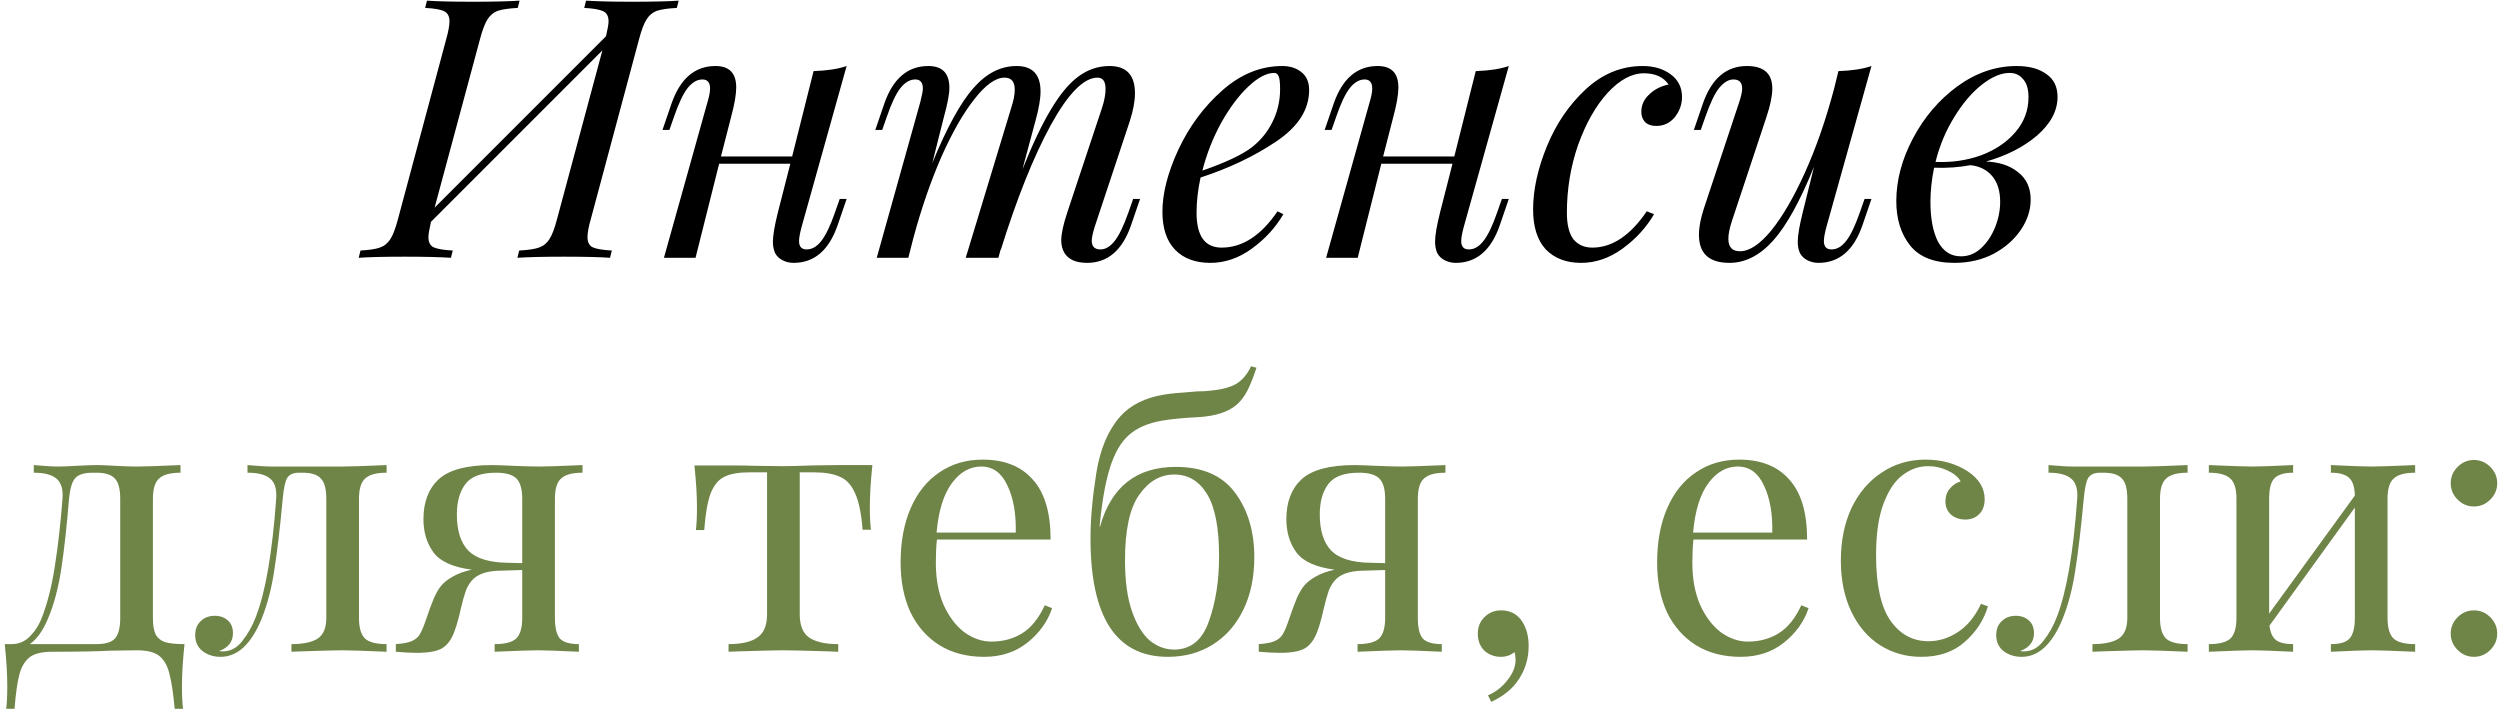
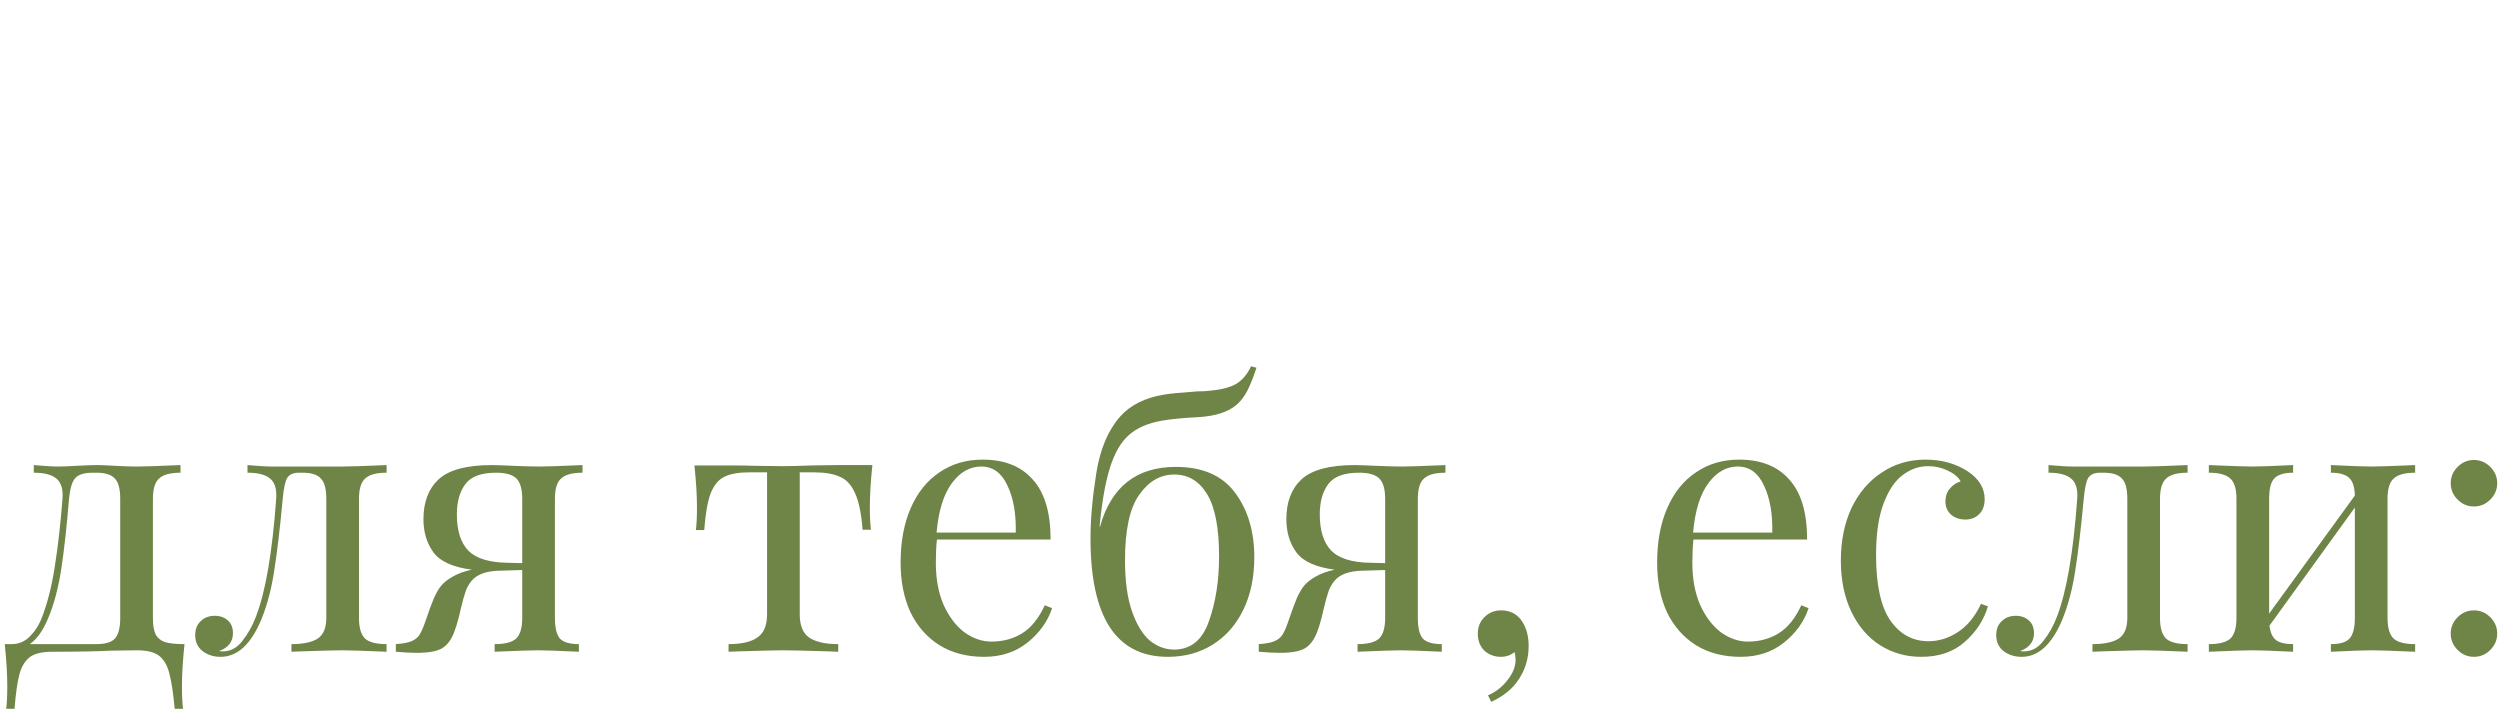
<svg xmlns="http://www.w3.org/2000/svg" width="514" height="146" viewBox="0 0 514 146" fill="none">
-   <path d="M129.974 0.357C134.255 0.357 137.441 0.283 139.532 0.133L139.158 1.627C137.317 1.726 135.948 1.925 135.052 2.224C134.205 2.523 133.508 3.095 132.961 3.942C132.413 4.788 131.89 6.157 131.393 8.048L121.461 45.085C121.013 46.628 120.789 47.848 120.789 48.744C120.789 49.789 121.138 50.486 121.835 50.835C122.582 51.183 123.901 51.407 125.792 51.507L125.419 53C123.328 52.851 120.142 52.776 115.861 52.776C111.879 52.776 108.718 52.851 106.378 53L106.751 51.507C108.593 51.407 109.937 51.208 110.784 50.909C111.68 50.611 112.401 50.038 112.949 49.192C113.497 48.346 114.019 46.977 114.517 45.085L123.851 10.363L88.606 45.608C88.258 47.151 88.084 48.196 88.084 48.744C88.084 49.789 88.432 50.486 89.129 50.835C89.876 51.183 91.195 51.407 93.087 51.507L92.713 53C90.424 52.851 87.262 52.776 83.23 52.776C78.999 52.776 75.838 52.851 73.747 53L74.12 51.507C75.912 51.407 77.232 51.208 78.078 50.909C78.974 50.611 79.696 50.038 80.243 49.192C80.791 48.346 81.314 46.977 81.811 45.085L91.743 8.048C92.191 6.455 92.415 5.236 92.415 4.39C92.415 3.344 92.041 2.647 91.295 2.299C90.598 1.95 89.303 1.726 87.412 1.627L87.785 0.133C89.876 0.283 93.062 0.357 97.343 0.357C101.375 0.357 104.536 0.283 106.826 0.133L106.453 1.627C104.611 1.726 103.242 1.925 102.346 2.224C101.5 2.523 100.803 3.095 100.255 3.942C99.707 4.788 99.185 6.157 98.687 8.048L89.353 42.696L124.598 7.451C124.946 5.958 125.12 4.937 125.12 4.39C125.12 3.344 124.747 2.647 124 2.299C123.254 1.95 121.959 1.726 120.117 1.627L120.491 0.133C122.83 0.283 125.991 0.357 129.974 0.357ZM172.647 40.903H174.066L172.199 46.354C170.407 51.482 167.395 54.045 163.164 54.045C162.367 54.045 161.621 53.871 160.924 53.523C160.227 53.174 159.704 52.676 159.356 52.029C159.057 51.332 158.908 50.561 158.908 49.715C158.908 48.42 159.256 46.379 159.953 43.592L162.492 33.66H147.856L143.003 53H136.506L145.467 20.966C145.815 19.821 145.99 18.901 145.99 18.204C145.99 16.959 145.467 16.337 144.421 16.337C143.326 16.337 142.306 16.934 141.36 18.129C140.464 19.274 139.543 21.215 138.597 23.953L137.626 26.716H136.208L138.074 21.265C139.867 16.138 142.878 13.574 147.11 13.574C149.947 13.574 151.366 15.043 151.366 17.98C151.366 19.423 151.017 21.439 150.32 24.028L148.23 32.167H162.865L167.271 14.619C170.108 14.52 172.373 14.171 174.066 13.574L164.807 46.653C164.458 47.947 164.284 48.918 164.284 49.565C164.284 50.71 164.807 51.283 165.852 51.283C166.947 51.283 167.943 50.71 168.839 49.565C169.785 48.37 170.73 46.404 171.676 43.666L172.647 40.903ZM234.395 40.903L232.528 46.354C230.736 51.482 227.724 54.045 223.493 54.045C221.253 54.045 219.709 53.373 218.863 52.029C218.415 51.283 218.191 50.411 218.191 49.416C218.191 48.072 218.614 46.13 219.461 43.592L226.554 22.236C227.052 20.742 227.301 19.423 227.301 18.278C227.301 16.735 226.753 15.963 225.658 15.963C222.821 15.963 219.61 19.224 216.026 25.745C212.491 32.217 209.057 40.804 205.721 51.507L205.796 51.059L205.273 53H198.553L207.887 22.236C208.384 20.742 208.633 19.473 208.633 18.428C208.633 16.785 207.936 15.963 206.543 15.963C204.701 15.963 202.635 17.432 200.345 20.369C198.055 23.256 195.79 27.214 193.55 32.242C191.36 37.269 189.443 42.82 187.8 48.893L186.755 53H180.259L189.219 20.966C189.568 19.573 189.742 18.652 189.742 18.204C189.742 16.959 189.219 16.337 188.174 16.337C187.079 16.337 186.058 16.934 185.112 18.129C184.216 19.274 183.295 21.215 182.349 23.953L181.379 26.716H179.96L181.827 21.265C183.619 16.138 186.63 13.574 190.862 13.574C193.749 13.574 195.193 15.067 195.193 18.054C195.193 19.349 194.819 21.34 194.073 24.028L191.683 33.511C194.67 26.243 197.483 21.116 200.121 18.129C202.759 15.092 205.721 13.574 209.007 13.574C212.292 13.574 213.935 15.316 213.935 18.801C213.935 20.344 213.587 22.36 212.89 24.849L210.201 34.855C212.292 29.628 214.259 25.496 216.1 22.46C217.942 19.373 219.809 17.133 221.701 15.739C223.642 14.296 225.783 13.574 228.122 13.574C231.607 13.574 233.349 15.441 233.349 19.174C233.349 20.767 233.001 22.659 232.304 24.849L225.061 46.653C224.663 47.947 224.464 48.893 224.464 49.49C224.464 50.685 225.061 51.283 226.256 51.283C227.251 51.283 228.197 50.735 229.093 49.64C230.039 48.495 231.01 46.504 232.005 43.666L232.976 40.903H234.395ZM269.161 18.502C269.161 22.535 266.896 26.069 262.366 29.105C257.836 32.142 252.659 34.606 246.834 36.498C246.287 38.987 246.013 41.401 246.013 43.741C246.013 48.52 247.73 50.909 251.165 50.909C255.446 50.909 259.279 48.42 262.664 43.442L263.859 44.039C262.266 46.778 260.101 49.142 257.363 51.133C254.675 53.075 251.837 54.045 248.85 54.045C245.764 54.045 243.35 53.149 241.607 51.357C239.865 49.565 238.994 46.952 238.994 43.517C238.994 39.734 240.089 35.477 242.279 30.748C244.52 25.969 247.531 21.912 251.315 18.577C255.098 15.242 259.205 13.574 263.635 13.574C265.228 13.574 266.547 13.997 267.593 14.843C268.638 15.69 269.161 16.909 269.161 18.502ZM261.992 14.993C260.399 14.993 258.607 15.939 256.616 17.83C254.675 19.672 252.833 22.136 251.091 25.223C249.398 28.309 248.104 31.595 247.208 35.079C251.937 33.436 255.322 31.843 257.363 30.3C259.205 28.857 260.623 27.114 261.619 25.073C262.664 22.983 263.187 20.742 263.187 18.353C263.187 17.009 263.088 16.113 262.888 15.665C262.689 15.217 262.391 14.993 261.992 14.993ZM308.789 40.903H310.208L308.341 46.354C306.549 51.482 303.537 54.045 299.306 54.045C298.51 54.045 297.763 53.871 297.066 53.523C296.369 53.174 295.846 52.676 295.498 52.029C295.199 51.332 295.05 50.561 295.05 49.715C295.05 48.42 295.398 46.379 296.095 43.592L298.634 33.66H283.999L279.145 53H272.649L281.609 20.966C281.958 19.821 282.132 18.901 282.132 18.204C282.132 16.959 281.609 16.337 280.564 16.337C279.469 16.337 278.448 16.934 277.502 18.129C276.606 19.274 275.685 21.215 274.739 23.953L273.769 26.716H272.35L274.217 21.265C276.009 16.138 279.021 13.574 283.252 13.574C286.089 13.574 287.508 15.043 287.508 17.98C287.508 19.423 287.16 21.439 286.463 24.028L284.372 32.167H299.007L303.413 14.619C306.25 14.52 308.515 14.171 310.208 13.574L300.949 46.653C300.6 47.947 300.426 48.918 300.426 49.565C300.426 50.71 300.949 51.283 301.994 51.283C303.089 51.283 304.085 50.71 304.981 49.565C305.927 48.37 306.873 46.404 307.818 43.666L308.789 40.903ZM337.981 15.067C335.492 15.067 333.003 16.412 330.514 19.1C328.074 21.788 326.058 25.347 324.465 29.777C322.922 34.208 322.151 38.862 322.151 43.741C322.151 46.18 322.599 47.997 323.495 49.192C324.44 50.337 325.735 50.909 327.377 50.909C331.459 50.909 335.193 48.42 338.578 43.442L340.071 44.039C338.478 46.778 336.313 49.142 333.575 51.133C330.887 53.075 328.05 54.045 325.063 54.045C322.026 54.045 319.612 53.124 317.82 51.283C316.077 49.391 315.206 46.653 315.206 43.069C315.206 39.037 316.152 34.706 318.044 30.076C319.935 25.447 322.599 21.539 326.033 18.353C329.468 15.167 333.376 13.574 337.757 13.574C340.047 13.574 341.963 14.146 343.506 15.291C345.049 16.436 345.821 17.98 345.821 19.921C345.821 21.464 345.323 22.858 344.328 24.102C343.332 25.297 342.063 25.895 340.519 25.895C339.524 25.895 338.752 25.621 338.205 25.073C337.707 24.526 337.458 23.829 337.458 22.983C337.458 21.589 338.006 20.394 339.101 19.398C340.196 18.353 341.515 17.681 343.058 17.382C342.013 15.839 340.32 15.067 337.981 15.067ZM383.353 40.903H384.772L382.905 46.354C381.113 51.482 378.102 54.045 373.87 54.045C373.074 54.045 372.327 53.871 371.63 53.523C370.933 53.174 370.411 52.676 370.062 52.029C369.763 51.332 369.614 50.561 369.614 49.715C369.614 48.42 369.963 46.379 370.66 43.592L372.974 34.258C370.087 41.376 367.274 46.454 364.537 49.49C361.799 52.527 358.812 54.045 355.576 54.045C351.395 54.045 349.304 52.129 349.304 48.296C349.304 46.703 349.652 44.861 350.349 42.77L357.592 20.966C357.99 19.772 358.19 18.851 358.19 18.204C358.19 16.959 357.592 16.337 356.397 16.337C355.402 16.337 354.431 16.909 353.485 18.054C352.589 19.149 351.643 21.116 350.648 23.953L349.677 26.716H348.258L350.125 21.265C351.917 16.138 354.929 13.574 359.16 13.574C362.645 13.574 364.387 15.117 364.387 18.204C364.387 19.697 363.989 21.638 363.192 24.028L356.099 45.384C355.601 46.877 355.352 48.121 355.352 49.117C355.352 50.81 356.149 51.656 357.742 51.656C359.683 51.656 361.823 50.237 364.163 47.4C366.503 44.513 368.818 40.53 371.108 35.452C373.397 30.375 375.389 24.65 377.081 18.278L377.977 14.619C380.815 14.52 383.08 14.171 384.772 13.574L375.513 46.653C375.165 47.947 374.99 48.918 374.99 49.565C374.99 50.71 375.513 51.283 376.558 51.283C377.654 51.283 378.649 50.71 379.545 49.565C380.491 48.37 381.437 46.404 382.383 43.666L383.353 40.903ZM423.032 19.921C423.032 22.759 421.638 25.397 418.851 27.836C416.063 30.226 412.553 32.018 408.322 33.212C411.01 33.312 413.2 34.034 414.893 35.378C416.635 36.722 417.506 38.614 417.506 41.053C417.506 43.193 416.834 45.259 415.49 47.25C414.146 49.242 412.28 50.884 409.89 52.179C407.501 53.423 404.812 54.045 401.826 54.045C397.644 54.045 394.608 52.851 392.716 50.461C390.824 48.072 389.878 45.035 389.878 41.351C389.878 37.07 391.023 32.764 393.313 28.433C395.603 24.102 398.64 20.543 402.423 17.756C406.256 14.968 410.313 13.574 414.594 13.574C417.183 13.574 419.224 14.122 420.717 15.217C422.26 16.262 423.032 17.83 423.032 19.921ZM397.943 33.287C401.228 33.436 404.34 32.988 407.277 31.943C410.214 30.848 412.578 29.255 414.37 27.164C416.162 25.073 417.058 22.684 417.058 19.996C417.058 18.303 416.685 17.059 415.938 16.262C415.241 15.416 414.321 14.993 413.176 14.993C411.433 14.993 409.542 15.789 407.501 17.382C405.46 18.975 403.568 21.19 401.826 24.028C400.083 26.816 398.789 29.902 397.943 33.287ZM411.234 41.501C411.234 39.261 410.687 37.493 409.591 36.199C408.496 34.905 407.003 34.158 405.111 33.959C402.771 34.407 400.282 34.581 397.644 34.482C397.146 36.971 396.897 39.31 396.897 41.501C396.897 44.936 397.42 47.673 398.465 49.715C399.561 51.706 401.129 52.701 403.17 52.701C404.713 52.701 406.082 52.154 407.277 51.059C408.521 49.914 409.492 48.47 410.189 46.728C410.886 44.985 411.234 43.243 411.234 41.501Z" fill="black" />
  <path d="M37.935 132.432C37.587 135.717 37.412 138.605 37.412 141.094C37.412 143.085 37.487 144.628 37.636 145.723H35.919C35.62 142.488 35.247 140.048 34.799 138.406C34.401 136.813 33.704 135.618 32.708 134.821C31.712 134.075 30.194 133.701 28.153 133.701L22.702 133.776C20.014 133.925 16.032 134 10.755 134C8.714 134 7.196 134.348 6.2 135.045C5.204 135.792 4.483 136.937 4.035 138.48C3.587 140.073 3.238 142.488 2.989 145.723H1.272C1.421 144.628 1.496 143.085 1.496 141.094C1.496 138.605 1.322 135.717 0.973 132.432H2.392C3.836 132.432 5.08 131.909 6.125 130.864C7.221 129.769 8.067 128.425 8.664 126.832C9.809 123.845 10.68 120.36 11.278 116.378C11.925 112.346 12.447 107.741 12.846 102.564C12.995 100.573 12.572 99.179 11.576 98.382C10.63 97.586 9.087 97.188 6.947 97.188V95.619C9.137 95.819 10.83 95.918 12.024 95.918C12.821 95.918 14.065 95.868 15.758 95.769C17.55 95.669 18.944 95.619 19.939 95.619C20.786 95.619 22.005 95.669 23.598 95.769C25.39 95.868 26.884 95.918 28.078 95.918C29.522 95.918 32.534 95.819 37.114 95.619V97.188C35.023 97.188 33.554 97.586 32.708 98.382C31.862 99.129 31.439 100.523 31.439 102.564V127.056C31.439 128.499 31.613 129.594 31.961 130.341C32.31 131.088 32.932 131.635 33.828 131.984C34.724 132.283 36.093 132.432 37.935 132.432ZM24.718 102.564C24.718 100.523 24.345 99.129 23.598 98.382C22.901 97.586 21.632 97.188 19.79 97.188H19.118C17.326 97.188 16.106 97.561 15.459 98.308C14.812 99.054 14.389 100.473 14.19 102.564C13.742 108.089 13.219 112.843 12.622 116.826C12.024 120.808 11.103 124.268 9.859 127.205C8.814 129.694 7.569 131.436 6.125 132.432H19.79C21.632 132.432 22.901 132.059 23.598 131.312C24.345 130.515 24.718 129.097 24.718 127.056V102.564ZM79.483 97.188C77.392 97.188 75.923 97.586 75.077 98.382C74.231 99.129 73.808 100.523 73.808 102.564V127.056C73.808 129.097 74.231 130.515 75.077 131.312C75.923 132.059 77.392 132.432 79.483 132.432V134C74.903 133.801 71.866 133.701 70.373 133.701C69.228 133.701 66.341 133.776 61.711 133.925L59.919 134V132.432C62.309 132.432 64.101 132.059 65.295 131.312C66.49 130.515 67.087 129.097 67.087 127.056V102.564C67.087 100.523 66.714 99.129 65.967 98.382C65.27 97.586 64.001 97.188 62.159 97.188H61.487C60.292 97.188 59.471 97.561 59.023 98.308C58.625 99.004 58.326 100.423 58.127 102.564C57.579 108.488 57.007 113.341 56.41 117.124C55.862 120.858 54.991 124.218 53.796 127.205C51.656 132.432 48.843 135.045 45.358 135.045C43.915 135.045 42.67 134.647 41.625 133.851C40.629 133.054 40.131 131.959 40.131 130.565C40.131 129.37 40.505 128.425 41.251 127.728C41.998 126.981 42.969 126.608 44.164 126.608C45.259 126.608 46.155 126.931 46.852 127.578C47.549 128.176 47.897 129.047 47.897 130.192C47.897 131.934 46.951 133.154 45.06 133.851C45.159 133.9 45.408 133.925 45.806 133.925C47.399 133.925 48.743 133.204 49.839 131.76C50.983 130.316 51.904 128.674 52.601 126.832C54.593 121.704 55.986 113.615 56.783 102.564C56.932 100.573 56.509 99.179 55.514 98.382C54.568 97.586 53.025 97.188 50.884 97.188V95.619C53.074 95.819 54.767 95.918 55.962 95.918H62.309H70.448C71.891 95.918 74.903 95.819 79.483 95.619V97.188ZM119.766 97.188C117.675 97.188 116.206 97.586 115.36 98.382C114.514 99.129 114.091 100.523 114.091 102.564V127.056C114.091 129.097 114.439 130.515 115.136 131.312C115.883 132.059 117.177 132.432 119.019 132.432V134C114.837 133.801 112.05 133.701 110.656 133.701C109.262 133.701 106.275 133.801 101.695 134V132.432C103.786 132.432 105.255 132.059 106.101 131.312C106.947 130.515 107.37 129.097 107.37 127.056V117.199L102.293 117.348C100.152 117.448 98.534 117.971 97.439 118.917C96.742 119.564 96.195 120.385 95.796 121.381C95.448 122.376 95.075 123.72 94.676 125.413C94.627 125.712 94.477 126.334 94.228 127.28C93.979 128.225 93.706 129.097 93.407 129.893C92.81 131.486 91.988 132.606 90.943 133.253C89.897 133.9 88.155 134.224 85.716 134.224C84.471 134.224 83.028 134.149 81.385 134V132.432C82.829 132.332 83.899 132.133 84.596 131.835C85.293 131.536 85.816 131.138 86.164 130.64C86.512 130.142 86.886 129.346 87.284 128.25C88.13 125.761 88.777 123.994 89.225 122.949C89.723 121.854 90.221 121.007 90.719 120.41C91.266 119.763 92.013 119.165 92.959 118.618C94.054 117.971 95.398 117.473 96.991 117.124C93.158 116.627 90.545 115.457 89.151 113.615C87.757 111.723 87.06 109.433 87.06 106.745C87.06 103.211 88.105 100.473 90.196 98.531C92.337 96.59 95.971 95.619 101.098 95.619C101.895 95.619 103.338 95.669 105.429 95.769C107.719 95.868 109.561 95.918 110.955 95.918C112.249 95.918 115.186 95.819 119.766 95.619V97.188ZM107.37 115.78V102.564C107.37 100.573 106.972 99.179 106.176 98.382C105.379 97.586 103.985 97.188 101.994 97.188C98.908 97.188 96.792 97.984 95.647 99.577C94.502 101.12 93.93 103.186 93.93 105.775C93.93 109.11 94.726 111.599 96.319 113.242C97.912 114.835 100.6 115.656 104.384 115.706L107.37 115.78ZM179.363 95.619C179.014 98.905 178.84 101.792 178.84 104.281C178.84 106.223 178.915 107.766 179.064 108.911H177.346C177.098 105.575 176.575 103.062 175.778 101.369C175.032 99.677 173.986 98.556 172.642 98.009C171.348 97.412 169.581 97.113 167.341 97.113H164.428V126.309C164.428 128.599 165.076 130.192 166.37 131.088C167.714 131.984 169.705 132.432 172.344 132.432V134L170.477 133.925C165.549 133.776 162.412 133.701 161.068 133.701C159.724 133.701 156.588 133.776 151.66 133.925L149.793 134V132.432C152.431 132.432 154.398 131.984 155.692 131.088C157.036 130.192 157.708 128.599 157.708 126.309V97.113H154.049C151.859 97.113 150.166 97.412 148.972 98.009C147.777 98.556 146.831 99.677 146.134 101.369C145.487 103.062 145.039 105.6 144.79 108.985H143.073C143.222 107.84 143.297 106.297 143.297 104.356C143.297 101.867 143.123 98.98 142.774 95.694H149.942C152.232 95.694 153.975 95.719 155.169 95.769L160.994 95.843C162.338 95.843 164.304 95.794 166.893 95.694L172.194 95.619H179.363ZM216.303 125.04C215.407 127.777 213.714 130.142 211.225 132.133C208.786 134.075 205.824 135.045 202.339 135.045C198.805 135.045 195.744 134.249 193.155 132.656C190.566 131.013 188.575 128.748 187.181 125.861C185.837 122.924 185.165 119.539 185.165 115.706C185.165 111.375 185.862 107.616 187.256 104.431C188.65 101.245 190.616 98.805 193.155 97.113C195.694 95.371 198.656 94.499 202.041 94.499C206.521 94.499 209.956 95.868 212.345 98.606C214.785 101.294 216.004 105.401 216.004 110.927H192.632C192.483 112.321 192.408 113.914 192.408 115.706C192.408 118.991 192.931 121.854 193.976 124.293C195.072 126.732 196.49 128.624 198.233 129.968C200.025 131.262 201.891 131.909 203.833 131.909C206.222 131.909 208.338 131.337 210.18 130.192C212.022 129.047 213.565 127.13 214.809 124.442L216.303 125.04ZM201.742 95.918C199.402 95.918 197.386 97.063 195.694 99.353C194.001 101.643 192.956 105.028 192.558 109.508H208.836C208.935 105.625 208.363 102.39 207.118 99.801C205.924 97.212 204.132 95.918 201.742 95.918ZM241.755 95.993C247.231 95.993 251.288 97.76 253.926 101.294C256.565 104.829 257.884 109.259 257.884 114.586C257.884 118.668 257.137 122.252 255.644 125.338C254.15 128.425 252.059 130.814 249.371 132.507C246.683 134.199 243.597 135.045 240.112 135.045C229.509 135.045 224.207 126.931 224.207 110.703C224.207 106.72 224.606 102.24 225.402 97.262C226.199 92.284 227.841 88.401 230.33 85.614C232.421 83.274 235.408 81.781 239.291 81.133C240.436 80.934 242.751 80.71 246.235 80.461C247.131 80.461 247.753 80.436 248.102 80.387C250.79 80.188 252.781 79.715 254.076 78.968C255.37 78.221 256.415 77.002 257.212 75.309L258.332 75.608C257.734 77.45 257.112 79.018 256.465 80.312C255.818 81.556 255.046 82.552 254.15 83.299C252.408 84.742 249.819 85.564 246.385 85.763C243.298 85.912 240.759 86.161 238.768 86.51C235.98 87.007 233.765 87.978 232.122 89.422C230.48 90.865 229.185 93.081 228.24 96.067C227.294 99.004 226.572 103.062 226.074 108.239L226.149 108.313C228.439 100.1 233.641 95.993 241.755 95.993ZM241.382 133.552C244.816 133.552 247.206 131.611 248.55 127.728C249.944 123.845 250.641 119.389 250.641 114.362C250.641 108.537 249.819 104.281 248.177 101.593C246.534 98.905 244.294 97.561 241.456 97.561C238.569 97.561 236.155 98.955 234.213 101.742C232.272 104.48 231.301 108.961 231.301 115.183C231.301 119.414 231.774 122.899 232.72 125.637C233.666 128.375 234.885 130.391 236.379 131.685C237.922 132.93 239.59 133.552 241.382 133.552ZM297.181 97.188C295.09 97.188 293.622 97.586 292.775 98.382C291.929 99.129 291.506 100.523 291.506 102.564V127.056C291.506 129.097 291.854 130.515 292.551 131.312C293.298 132.059 294.592 132.432 296.434 132.432V134C292.253 133.801 289.465 133.701 288.071 133.701C286.677 133.701 283.69 133.801 279.111 134V132.432C281.201 132.432 282.67 132.059 283.516 131.312C284.362 130.515 284.786 129.097 284.786 127.056V117.199L279.708 117.348C277.567 117.448 275.95 117.971 274.854 118.917C274.157 119.564 273.61 120.385 273.212 121.381C272.863 122.376 272.49 123.72 272.092 125.413C272.042 125.712 271.892 126.334 271.644 127.28C271.395 128.225 271.121 129.097 270.822 129.893C270.225 131.486 269.403 132.606 268.358 133.253C267.313 133.9 265.57 134.224 263.131 134.224C261.887 134.224 260.443 134.149 258.8 134V132.432C260.244 132.332 261.314 132.133 262.011 131.835C262.708 131.536 263.231 131.138 263.579 130.64C263.928 130.142 264.301 129.346 264.699 128.25C265.545 125.761 266.193 123.994 266.641 122.949C267.138 121.854 267.636 121.007 268.134 120.41C268.682 119.763 269.428 119.165 270.374 118.618C271.469 117.971 272.813 117.473 274.406 117.124C270.573 116.627 267.96 115.457 266.566 113.615C265.172 111.723 264.475 109.433 264.475 106.745C264.475 103.211 265.521 100.473 267.611 98.531C269.752 96.59 273.386 95.619 278.513 95.619C279.31 95.619 280.753 95.669 282.844 95.769C285.134 95.868 286.976 95.918 288.37 95.918C289.664 95.918 292.601 95.819 297.181 95.619V97.188ZM284.786 115.78V102.564C284.786 100.573 284.387 99.179 283.591 98.382C282.794 97.586 281.401 97.188 279.409 97.188C276.323 97.188 274.207 97.984 273.062 99.577C271.917 101.12 271.345 103.186 271.345 105.775C271.345 109.11 272.141 111.599 273.734 113.242C275.327 114.835 278.015 115.656 281.799 115.706L284.786 115.78ZM308.614 125.488C310.555 125.488 312.024 126.284 313.019 127.877C313.865 129.221 314.289 130.864 314.289 132.805C314.289 135.294 313.641 137.534 312.347 139.526C311.103 141.517 309.186 143.11 306.598 144.305L305.925 142.96C307.469 142.313 308.788 141.293 309.883 139.899C311.028 138.505 311.6 137.086 311.6 135.643C311.6 135.045 311.526 134.523 311.376 134.075C310.58 134.722 309.659 135.045 308.614 135.045C307.27 135.045 306.125 134.622 305.179 133.776C304.283 132.88 303.835 131.71 303.835 130.266C303.835 128.922 304.283 127.802 305.179 126.906C306.125 125.96 307.27 125.488 308.614 125.488ZM371.842 125.04C370.946 127.777 369.253 130.142 366.764 132.133C364.325 134.075 361.363 135.045 357.879 135.045C354.344 135.045 351.283 134.249 348.694 132.656C346.106 131.013 344.114 128.748 342.721 125.861C341.376 122.924 340.704 119.539 340.704 115.706C340.704 111.375 341.401 107.616 342.795 104.431C344.189 101.245 346.155 98.805 348.694 97.113C351.233 95.371 354.195 94.499 357.58 94.499C362.06 94.499 365.495 95.868 367.884 98.606C370.324 101.294 371.543 105.401 371.543 110.927H348.171C348.022 112.321 347.947 113.914 347.947 115.706C347.947 118.991 348.47 121.854 349.516 124.293C350.611 126.732 352.029 128.624 353.772 129.968C355.564 131.262 357.431 131.909 359.372 131.909C361.761 131.909 363.877 131.337 365.719 130.192C367.561 129.047 369.104 127.13 370.349 124.442L371.842 125.04ZM357.281 95.918C354.942 95.918 352.925 97.063 351.233 99.353C349.54 101.643 348.495 105.028 348.097 109.508H364.375C364.474 105.625 363.902 102.39 362.658 99.801C361.463 97.212 359.671 95.918 357.281 95.918ZM395.875 94.499C399.211 94.499 402.098 95.296 404.537 96.889C406.877 98.432 408.047 100.349 408.047 102.638C408.047 103.933 407.673 104.953 406.927 105.7C406.18 106.447 405.234 106.82 404.089 106.82C402.944 106.82 401.973 106.496 401.177 105.849C400.38 105.152 399.982 104.231 399.982 103.086C399.982 102.041 400.281 101.17 400.878 100.473C401.476 99.726 402.222 99.228 403.118 98.98C402.621 98.084 401.725 97.337 400.43 96.739C399.186 96.142 397.842 95.843 396.398 95.843C394.556 95.843 392.839 96.441 391.246 97.635C389.653 98.78 388.334 100.722 387.288 103.46C386.243 106.148 385.72 109.707 385.72 114.138C385.72 120.31 386.716 124.816 388.707 127.653C390.698 130.441 393.287 131.835 396.473 131.835C398.613 131.835 400.629 131.212 402.521 129.968C404.462 128.723 406.055 126.782 407.3 124.144L408.719 124.666C407.872 127.504 406.279 129.943 403.94 131.984C401.65 134.025 398.663 135.045 394.979 135.045C391.893 135.045 389.08 134.249 386.542 132.656C384.053 131.063 382.086 128.773 380.643 125.786C379.199 122.75 378.477 119.24 378.477 115.258C378.477 111.226 379.199 107.641 380.643 104.505C382.136 101.369 384.202 98.93 386.84 97.188C389.479 95.395 392.49 94.499 395.875 94.499ZM449.772 97.188C447.681 97.188 446.213 97.586 445.367 98.382C444.52 99.129 444.097 100.523 444.097 102.564V127.056C444.097 129.097 444.52 130.515 445.367 131.312C446.213 132.059 447.681 132.432 449.772 132.432V134C445.192 133.801 442.156 133.701 440.662 133.701C439.518 133.701 436.63 133.776 432.001 133.925L430.209 134V132.432C432.598 132.432 434.39 132.059 435.585 131.312C436.78 130.515 437.377 129.097 437.377 127.056V102.564C437.377 100.523 437.004 99.129 436.257 98.382C435.56 97.586 434.291 97.188 432.449 97.188H431.777C430.582 97.188 429.761 97.561 429.313 98.308C428.914 99.004 428.616 100.423 428.416 102.564C427.869 108.488 427.296 113.341 426.699 117.124C426.151 120.858 425.28 124.218 424.086 127.205C421.945 132.432 419.132 135.045 415.648 135.045C414.204 135.045 412.96 134.647 411.914 133.851C410.919 133.054 410.421 131.959 410.421 130.565C410.421 129.37 410.794 128.425 411.541 127.728C412.288 126.981 413.258 126.608 414.453 126.608C415.548 126.608 416.444 126.931 417.141 127.578C417.838 128.176 418.187 129.047 418.187 130.192C418.187 131.934 417.241 133.154 415.349 133.851C415.449 133.9 415.698 133.925 416.096 133.925C417.689 133.925 419.033 133.204 420.128 131.76C421.273 130.316 422.194 128.674 422.891 126.832C424.882 121.704 426.276 113.615 427.072 102.564C427.222 100.573 426.799 99.179 425.803 98.382C424.857 97.586 423.314 97.188 421.173 97.188V95.619C423.364 95.819 425.056 95.918 426.251 95.918H432.598H440.737C442.181 95.918 445.192 95.819 449.772 95.619V97.188ZM496.552 97.188C494.461 97.188 492.992 97.586 492.146 98.382C491.3 99.129 490.877 100.523 490.877 102.564V127.056C490.877 129.097 491.3 130.515 492.146 131.312C492.992 132.059 494.461 132.432 496.552 132.432V134C491.972 133.801 488.985 133.701 487.591 133.701C486.197 133.701 483.41 133.801 479.228 134V132.432C481.07 132.432 482.339 132.059 483.036 131.312C483.783 130.515 484.156 129.097 484.156 127.056V104.356L466.609 128.624C466.758 130.018 467.206 131.013 467.953 131.611C468.699 132.158 469.869 132.432 471.462 132.432V134C467.281 133.801 464.493 133.701 463.099 133.701C461.705 133.701 458.718 133.801 454.139 134V132.432C456.229 132.432 457.698 132.059 458.544 131.312C459.391 130.515 459.814 129.097 459.814 127.056V102.564C459.814 100.523 459.391 99.129 458.544 98.382C457.698 97.586 456.229 97.188 454.139 97.188V95.619C458.718 95.819 461.705 95.918 463.099 95.918C464.493 95.918 467.281 95.819 471.462 95.619V97.188C469.62 97.188 468.326 97.586 467.579 98.382C466.882 99.129 466.534 100.523 466.534 102.564V126.16L484.156 101.892C484.106 100.1 483.708 98.88 482.962 98.233C482.215 97.536 480.97 97.188 479.228 97.188V95.619C483.41 95.819 486.197 95.918 487.591 95.918C488.985 95.918 491.972 95.819 496.552 95.619V97.188ZM508.646 94.574C509.941 94.574 511.061 95.047 512.007 95.993C512.952 96.939 513.425 98.059 513.425 99.353C513.425 100.647 512.952 101.767 512.007 102.713C511.061 103.659 509.941 104.132 508.646 104.132C507.352 104.132 506.232 103.659 505.286 102.713C504.34 101.767 503.867 100.647 503.867 99.353C503.867 98.059 504.34 96.939 505.286 95.993C506.232 95.047 507.352 94.574 508.646 94.574ZM508.646 125.488C509.941 125.488 511.061 125.96 512.007 126.906C512.952 127.852 513.425 128.972 513.425 130.266C513.425 131.561 512.952 132.681 512.007 133.627C511.061 134.572 509.941 135.045 508.646 135.045C507.352 135.045 506.232 134.572 505.286 133.627C504.34 132.681 503.867 131.561 503.867 130.266C503.867 128.972 504.34 127.852 505.286 126.906C506.232 125.96 507.352 125.488 508.646 125.488Z" fill="#6F8447" />
</svg>